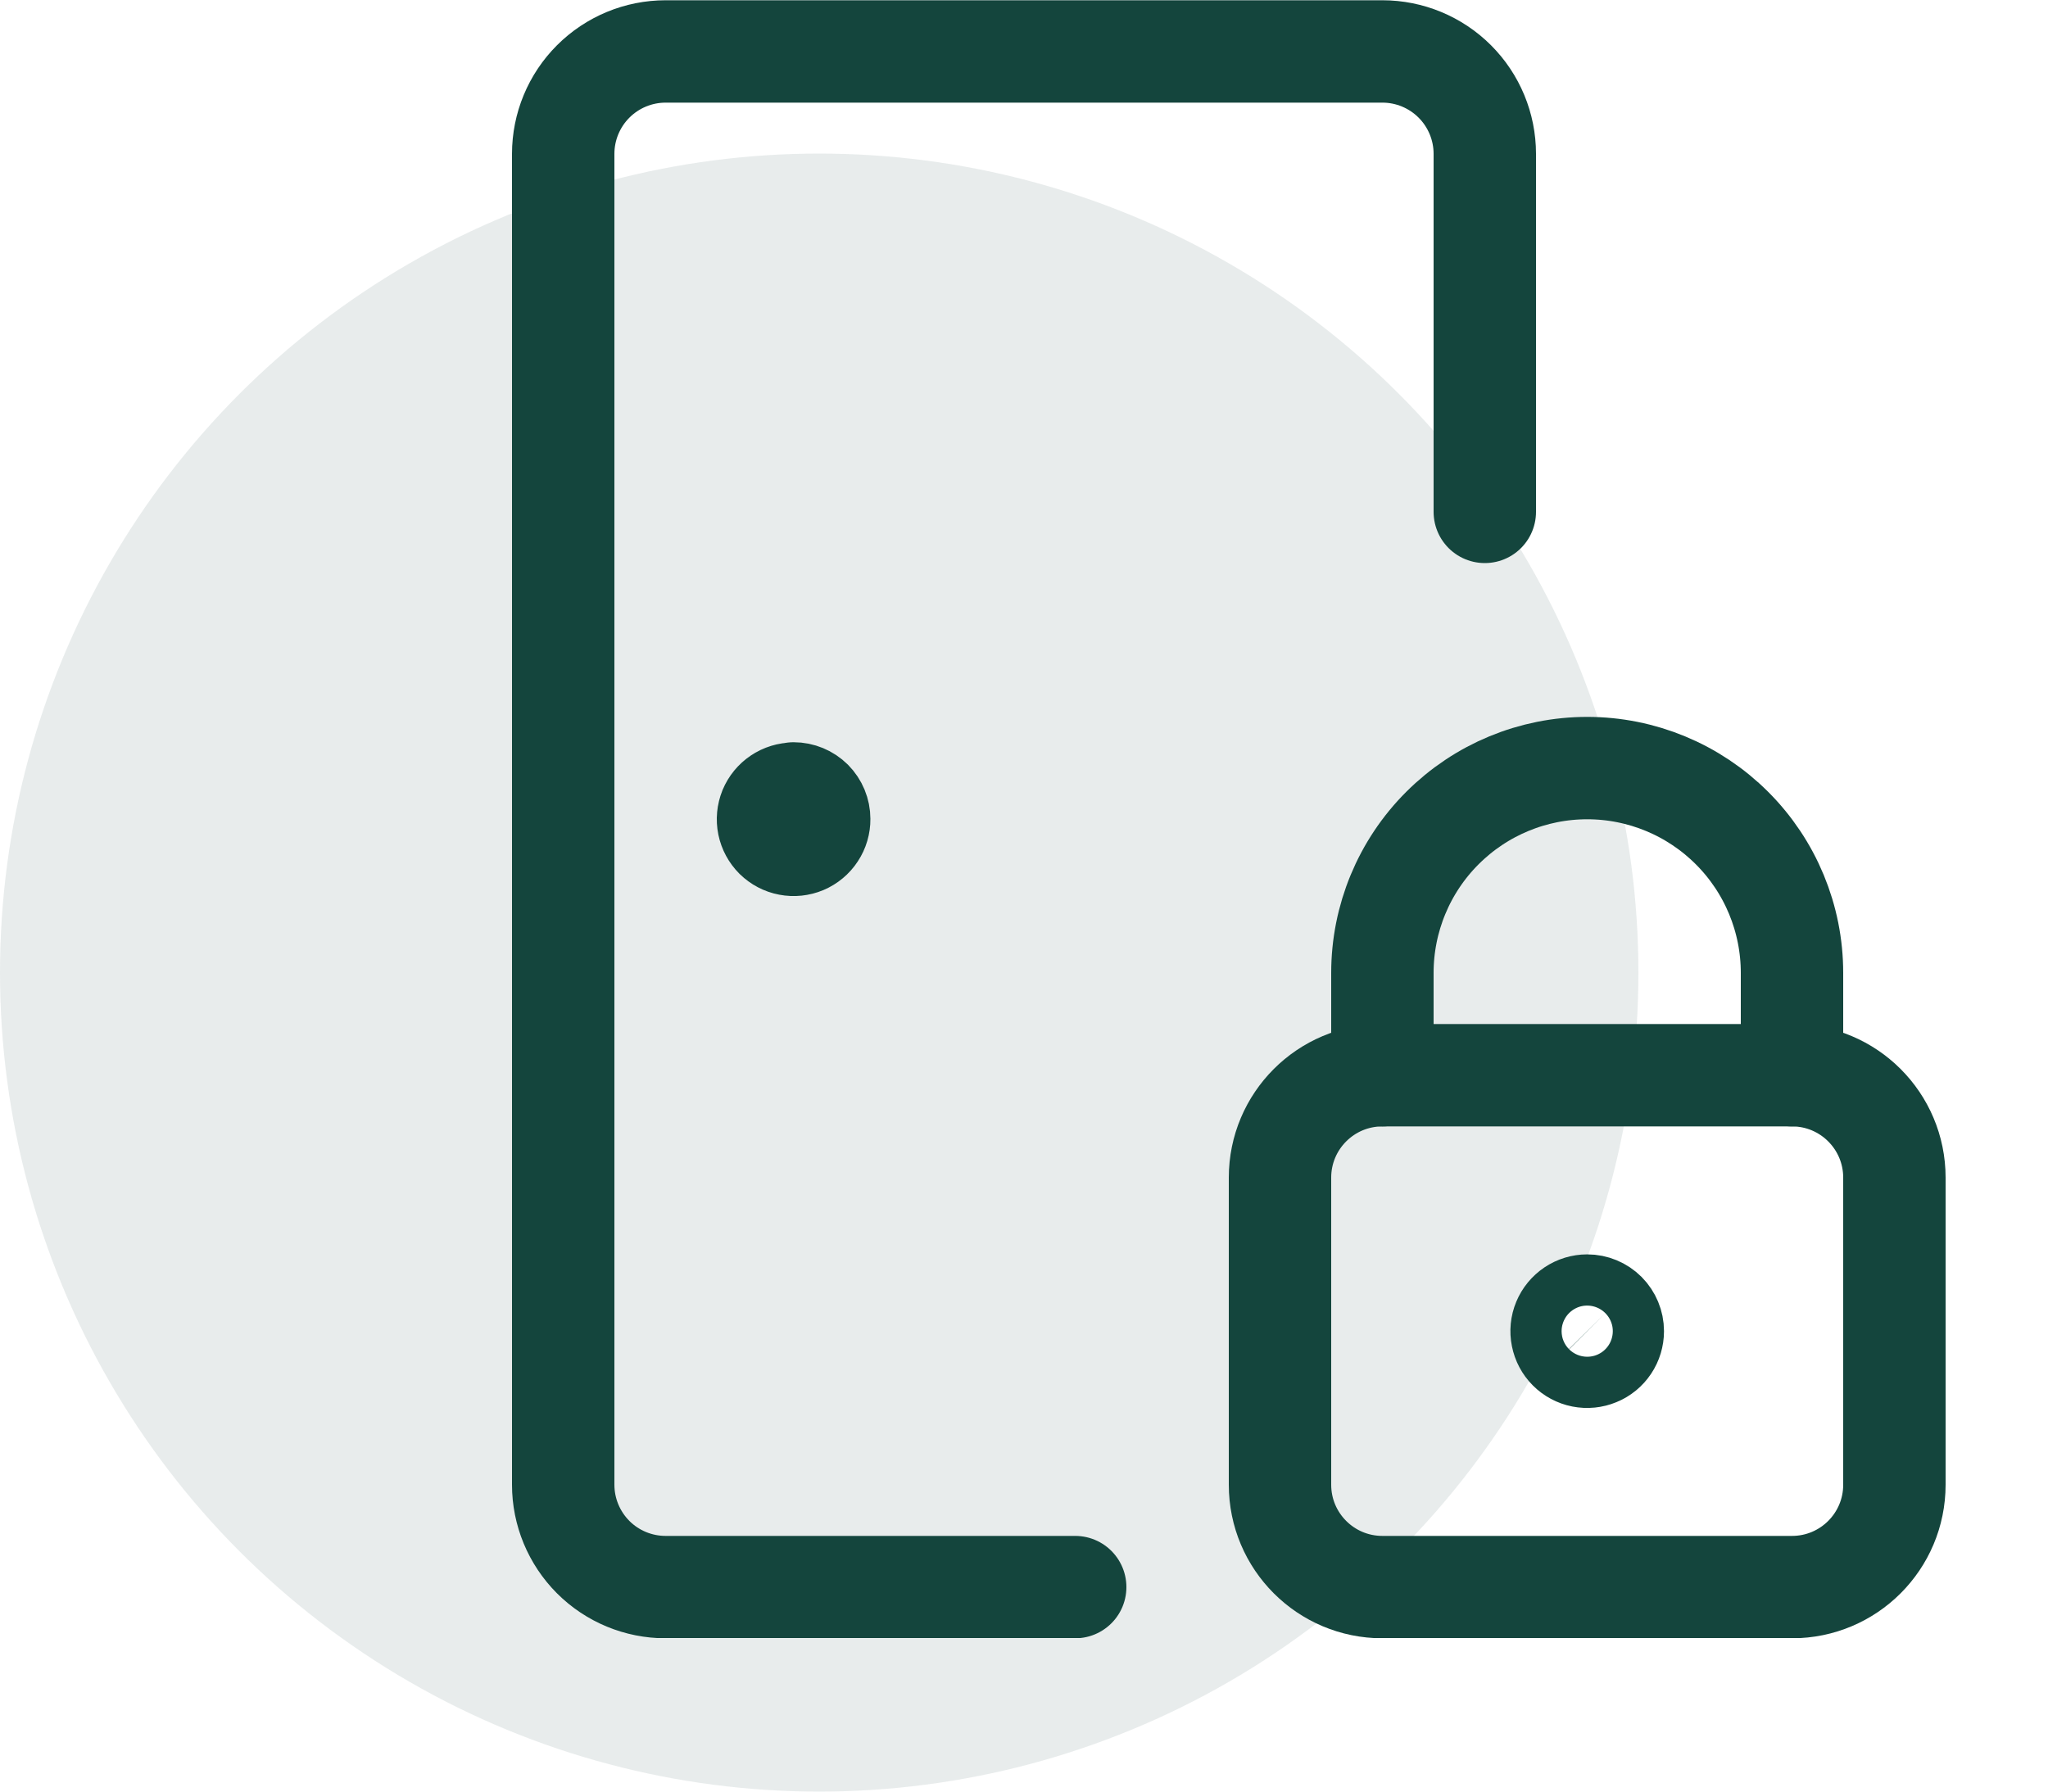
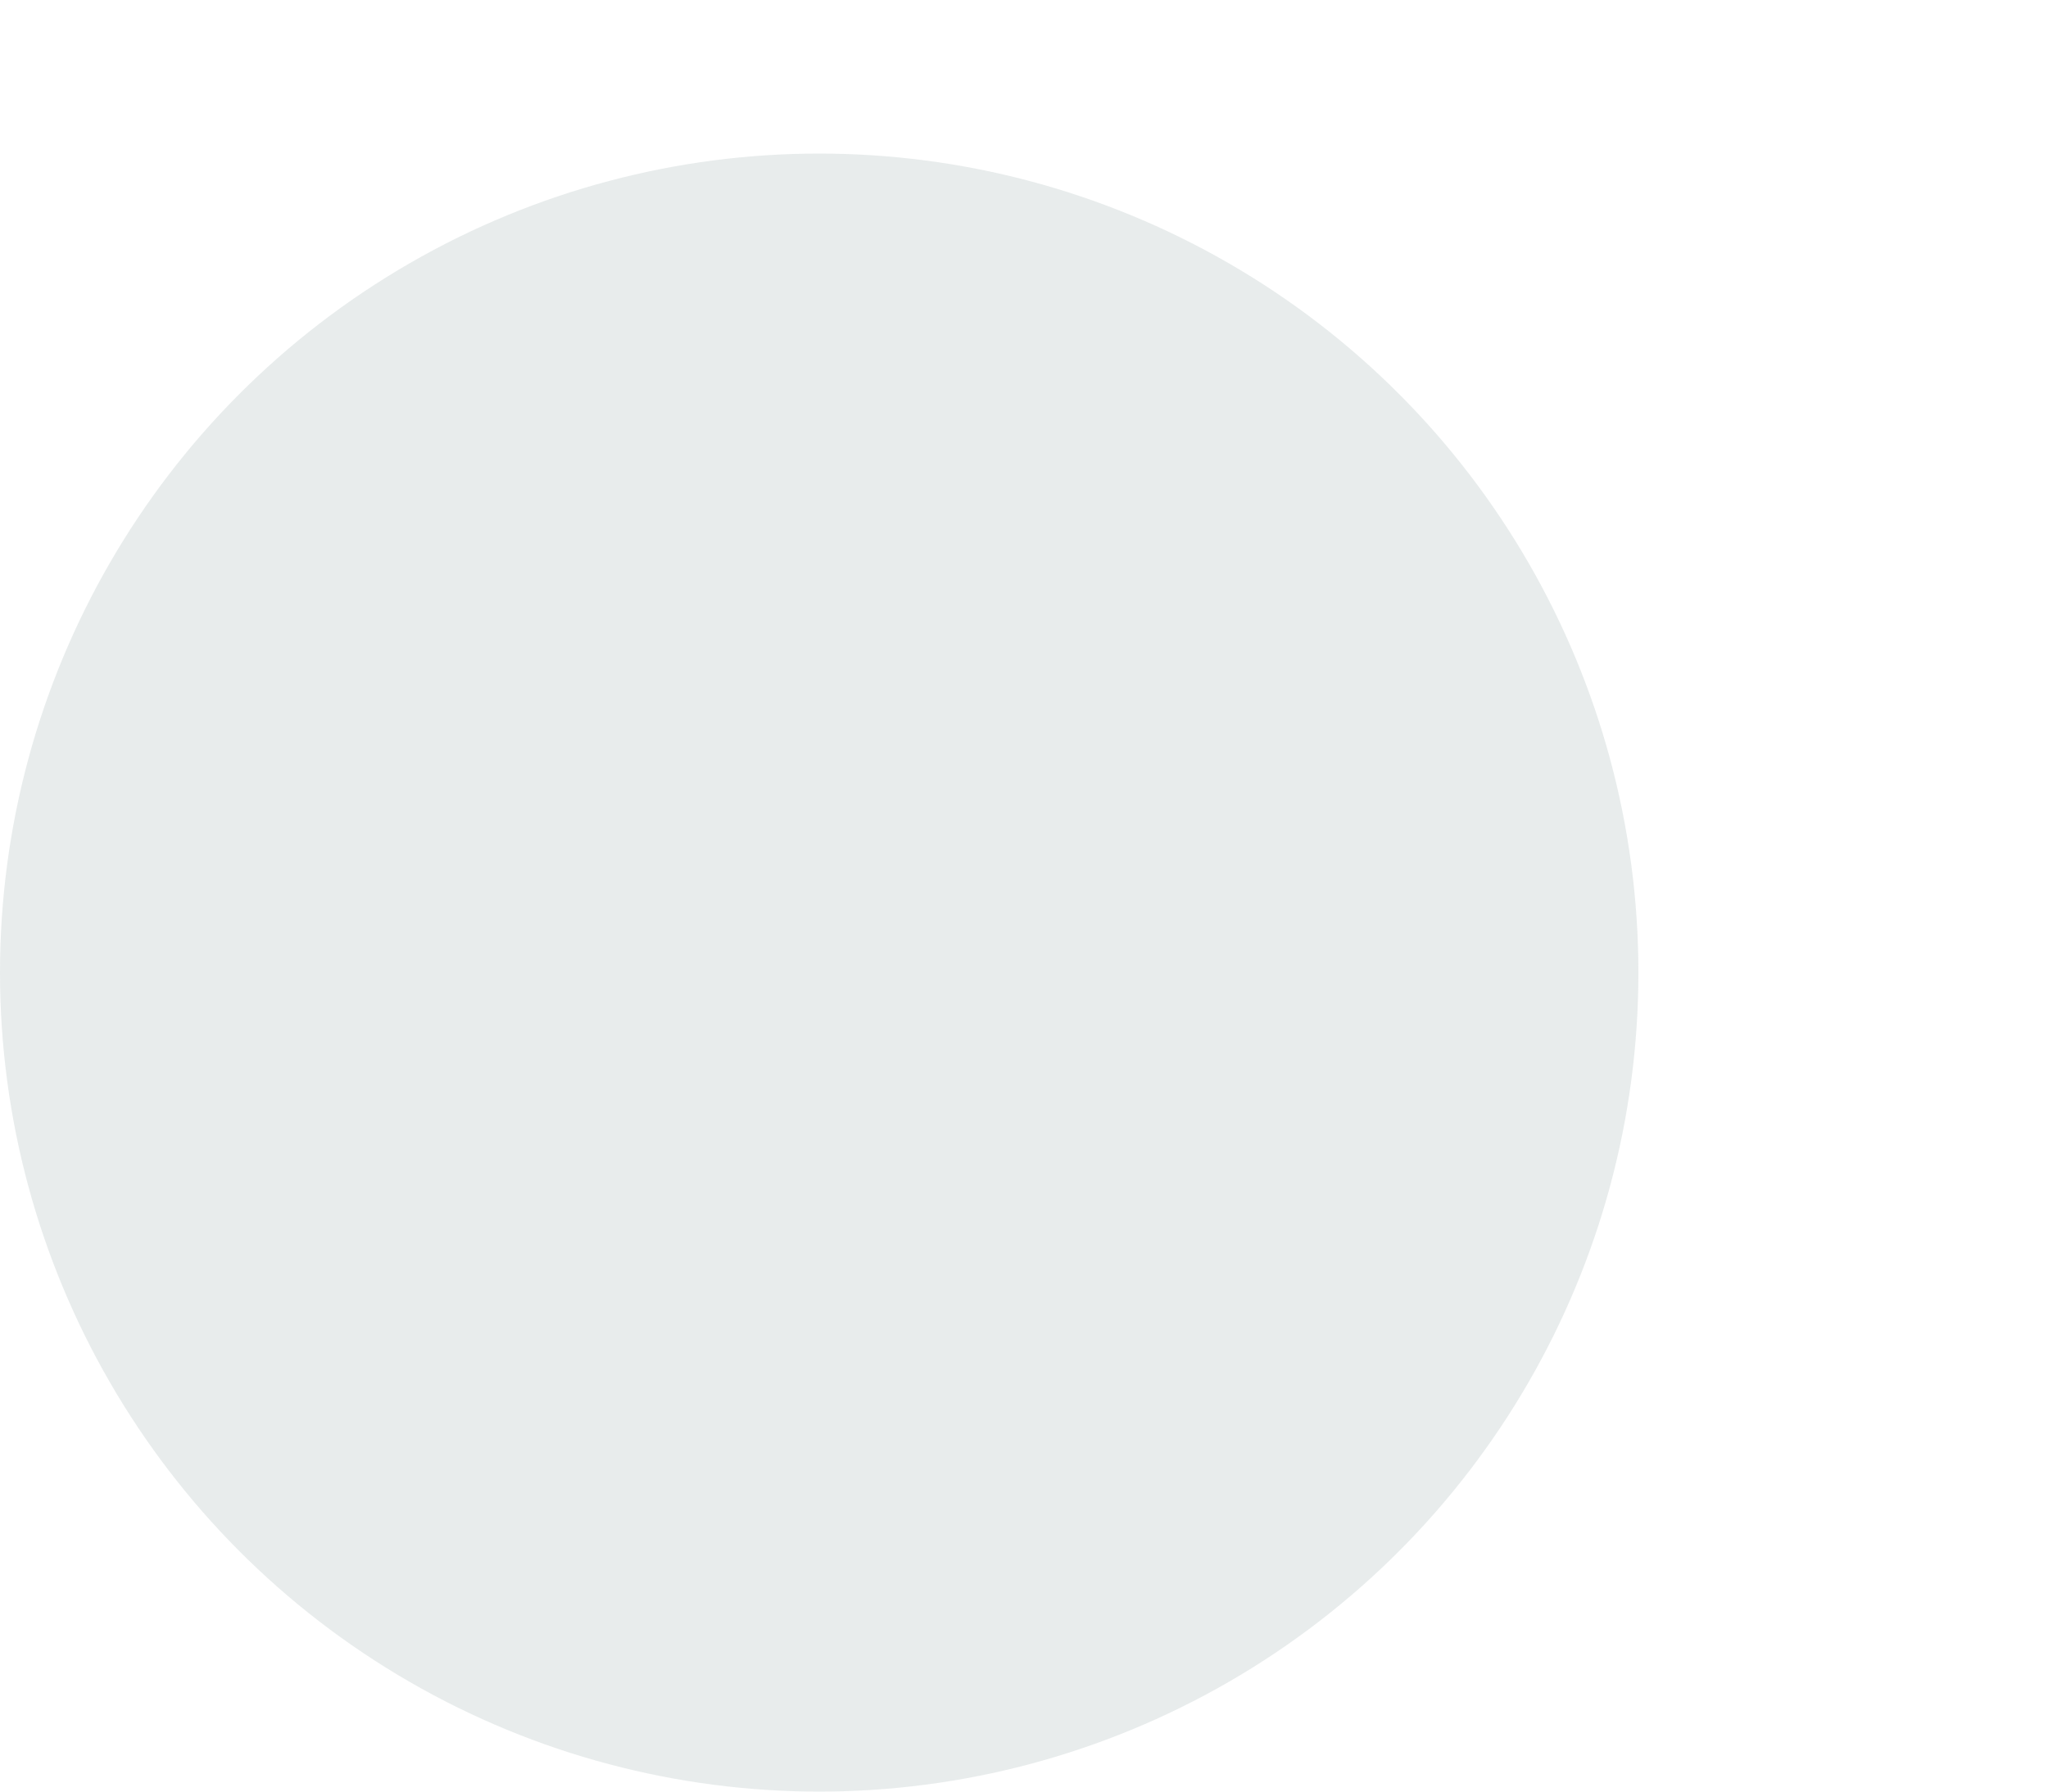
<svg xmlns="http://www.w3.org/2000/svg" width="40" height="35" viewBox="0 0 40 35" fill="none">
  <circle cx="16" cy="19" r="16" fill="#14453D" fill-opacity="0.1" />
  <g clip-path="url(#clip0_11333_1800)">
-     <path d="M21 31.005H13C12.47 31.005 11.961 30.795 11.586 30.42C11.211 30.044 11 29.536 11 29.005V3.005C11 2.475 11.211 1.966 11.586 1.591C11.961 1.216 12.47 1.005 13 1.005H27C27.53 1.005 28.039 1.216 28.414 1.591C28.789 1.966 29 2.475 29 3.005V10" stroke="#14453D" stroke-width="2" stroke-linecap="round" stroke-linejoin="round" />
-     <path d="M15.5 15.505C15.401 15.505 15.304 15.535 15.222 15.59C15.139 15.645 15.075 15.724 15.037 15.815C15 15.907 14.99 16.008 15.01 16.105C15.03 16.202 15.078 16.291 15.148 16.361C15.219 16.43 15.308 16.478 15.406 16.496C15.503 16.515 15.604 16.504 15.695 16.466C15.786 16.427 15.864 16.362 15.918 16.279C15.973 16.196 16.001 16.099 16 16C16 15.867 15.947 15.74 15.854 15.646C15.76 15.553 15.633 15.5 15.5 15.5" stroke="#14453D" stroke-width="2" stroke-linecap="round" stroke-linejoin="round" />
    <path d="M35 21.005H27C25.895 21.005 25 21.901 25 23.005V29.005C25 30.11 25.895 31.005 27 31.005H35C36.105 31.005 37 30.11 37 29.005V23.005C37 21.901 36.105 21.005 35 21.005Z" stroke="#14453D" stroke-width="2" stroke-linecap="round" stroke-linejoin="round" />
-     <path d="M27 21.005V19.005C27 17.945 27.421 16.927 28.172 16.177C28.922 15.427 29.939 15.005 31 15.005C32.061 15.005 33.078 15.427 33.828 16.177C34.579 16.927 35 17.945 35 19.005V21.005" stroke="#14453D" stroke-width="2" stroke-linecap="round" stroke-linejoin="round" />
-     <path d="M31 25.505C30.901 25.505 30.804 25.535 30.722 25.59C30.64 25.645 30.576 25.723 30.538 25.814C30.5 25.905 30.49 26.006 30.51 26.103C30.529 26.2 30.576 26.289 30.646 26.359C30.716 26.429 30.805 26.477 30.902 26.496C30.999 26.515 31.1 26.505 31.191 26.467C31.283 26.43 31.361 26.365 31.416 26.283C31.471 26.201 31.5 26.104 31.5 26.005C31.5 25.873 31.447 25.746 31.354 25.652C31.26 25.558 31.133 25.505 31 25.505Z" stroke="#14453D" stroke-width="2" stroke-linecap="round" stroke-linejoin="round" />
  </g>
  <defs>
    <clipPath id="clip0_11333_1800">
-       <rect width="32" height="32" fill="white" transform="translate(8)" />
-     </clipPath>
+       </clipPath>
  </defs>
</svg>